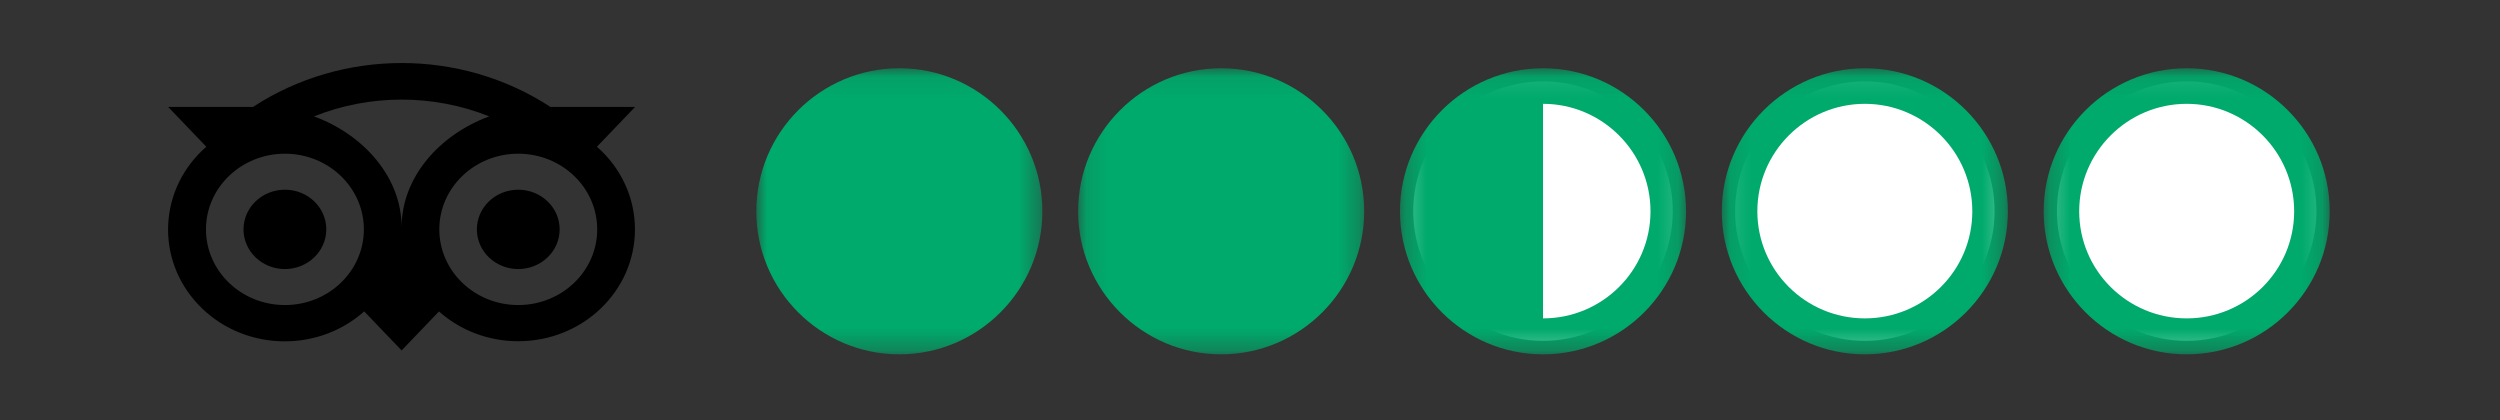
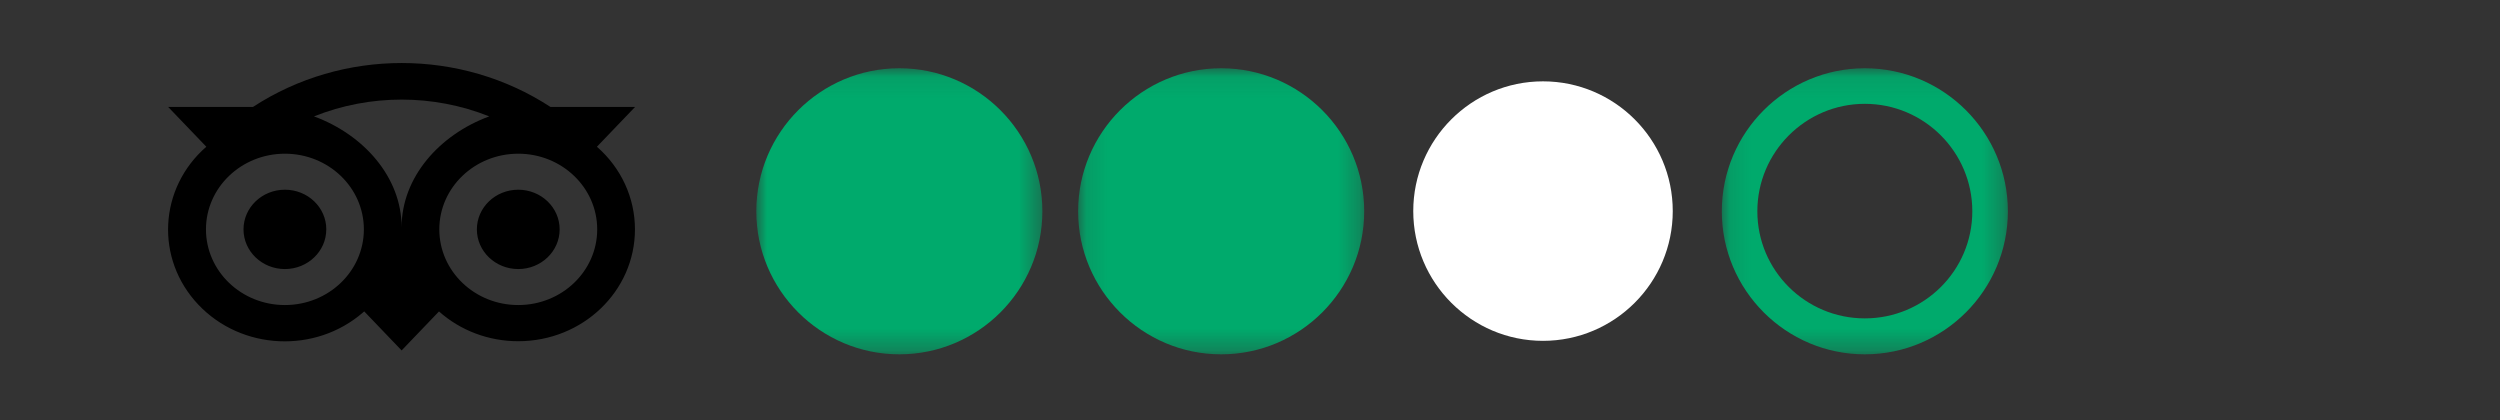
<svg xmlns="http://www.w3.org/2000/svg" xmlns:xlink="http://www.w3.org/1999/xlink" width="119px" height="20px" viewBox="0 0 119 20" version="1.1">
  <rect x="0" y="0" width="119" height="20" fill="#333333" stroke="none" />
  <title>Light Background_2.5</title>
  <desc>Created with Sketch.</desc>
  <defs>
    <polygon id="path-1" points="0.12 0.087 13.737 0.087 13.737 13.704 0.12 13.704" />
    <polygon id="path-3" points="0 0.087 13.617 0.087 13.617 13.704 0 13.704" />
-     <polygon id="path-5" points="0.24 0.087 13.857 0.087 13.857 13.704 0.24 13.704" />
-     <polygon id="path-7" points="0.231 0.087 13.848 0.087 13.848 13.704 0.231 13.704" />
    <polygon id="path-9" points="0.111 0.087 13.728 0.087 13.728 13.704 0.111 13.704" />
  </defs>
  <g id="Light-Background_2.5" stroke="none" stroke-width="1" fill="none" fill-rule="evenodd">
    <g id="Group-3" transform="translate(8, 3)">
      <g id="Group-2" transform="translate(28, 0)">
        <g id="Group-22">
-           <path d="M61.91,7.048 C61.91,3.642 64.68,0.872 68.086,0.872 C71.491,0.872 74.262,3.642 74.262,7.048 C74.262,10.454 71.491,13.224 68.086,13.224 C64.68,13.224 61.91,10.454 61.91,7.048" id="Fill-1" fill="#FFFFFF" />
-           <path d="M46.591,7.048 C46.591,3.642 49.361,0.872 52.767,0.872 C56.172,0.872 58.942,3.642 58.942,7.048 C58.942,10.454 56.172,13.224 52.767,13.224 C49.361,13.224 46.591,10.454 46.591,7.048" id="Fill-3" fill="#FFFFFF" />
          <path d="M31.271,7.048 C31.271,3.642 34.042,0.872 37.447,0.872 C40.853,0.872 43.623,3.642 43.623,7.048 C43.623,10.454 40.853,13.224 37.447,13.224 C34.042,13.224 31.271,10.454 31.271,7.048" id="Fill-5" fill="#FFFFFF" />
          <g id="Group-9" transform="translate(15.199, 0.162)">
            <mask id="mask-2" fill="white">
              <use xlink:href="#path-1" />
            </mask>
            <g id="Clip-8" />
            <path d="M0.12,6.896 C0.12,3.141 3.174,0.087 6.928,0.087 C10.683,0.087 13.737,3.141 13.737,6.896 C13.737,10.65 10.683,13.704 6.928,13.704 C3.174,13.704 0.12,10.65 0.12,6.896" id="Fill-7" fill="#00AA6C" mask="url(#mask-2)" />
          </g>
          <g id="Group-12" transform="translate(0, 0.162)">
            <mask id="mask-4" fill="white">
              <use xlink:href="#path-3" />
            </mask>
            <g id="Clip-11" />
            <path d="M-4.9833887e-05,6.896 C-4.9833887e-05,3.141 3.054,0.087 6.809,0.087 C10.563,0.087 13.617,3.141 13.617,6.896 C13.617,10.65 10.563,13.704 6.809,13.704 C3.054,13.704 -4.9833887e-05,10.65 -4.9833887e-05,6.896" id="Fill-10" fill="#00AA6C" mask="url(#mask-4)" />
          </g>
          <g id="Group-15" transform="translate(30.399, 0.162)">
            <mask id="mask-6" fill="white">
              <use xlink:href="#path-5" />
            </mask>
            <g id="Clip-14" />
            <path d="M12.165,6.896 C12.165,4.075 9.869,1.78 7.049,1.78 L7.049,11.993 C9.869,11.993 12.165,9.716 12.165,6.896 M0.24,6.896 C0.24,3.141 3.294,0.087 7.049,0.087 C10.803,0.087 13.857,3.141 13.857,6.896 C13.857,10.65 10.803,13.704 7.049,13.704 C3.294,13.704 0.24,10.65 0.24,6.896" id="Fill-13" fill="#00AA6C" mask="url(#mask-6)" />
          </g>
          <g id="Group-18" transform="translate(61.047, 0.162)">
            <mask id="mask-8" fill="white">
              <use xlink:href="#path-7" />
            </mask>
            <g id="Clip-17" />
-             <path d="M12.155,6.896 C12.155,4.075 9.86,1.78 7.04,1.78 C4.218,1.78 1.923,4.075 1.923,6.896 C1.923,9.716 4.218,11.993 7.04,11.993 C9.86,11.993 12.155,9.716 12.155,6.896 M0.231,6.896 C0.231,3.141 3.285,0.087 7.04,0.087 C10.794,0.087 13.848,3.141 13.848,6.896 C13.848,10.65 10.794,13.704 7.04,13.704 C3.285,13.704 0.231,10.65 0.231,6.896" id="Fill-16" fill="#00AA6C" mask="url(#mask-8)" />
          </g>
          <g id="Group-21" transform="translate(45.847, 0.162)">
            <mask id="mask-10" fill="white">
              <use xlink:href="#path-9" />
            </mask>
            <g id="Clip-20" />
            <path d="M12.035,6.896 C12.035,4.075 9.74,1.78 6.919,1.78 C4.099,1.78 1.803,4.075 1.803,6.896 C1.803,9.716 4.099,11.993 6.919,11.993 C9.74,11.993 12.035,9.716 12.035,6.896 M0.111,6.896 C0.111,3.141 3.165,0.087 6.919,0.087 C10.674,0.087 13.728,3.141 13.728,6.896 C13.728,10.65 10.674,13.704 6.919,13.704 C3.165,13.704 0.111,10.65 0.111,6.896" id="Fill-19" fill="#00AA6C" mask="url(#mask-10)" />
          </g>
        </g>
      </g>
      <g id="Group" transform="translate(0, 0)" fill="#000000">
        <path d="M7.531,7.918 C7.531,8.961 6.649,9.807 5.561,9.807 C4.473,9.807 3.591,8.961 3.591,7.918 C3.591,6.876 4.473,6.03 5.561,6.03 C6.649,6.029 7.532,6.874 7.532,7.917 L7.532,7.918 L7.531,7.918 Z M16.669,6.03 C15.581,6.03 14.699,6.876 14.699,7.918 C14.699,8.961 15.581,9.807 16.669,9.807 C17.757,9.807 18.639,8.961 18.639,7.918 C18.639,6.876 17.757,6.03 16.669,6.03 L16.669,6.03 Z M16.669,11.52 C14.593,11.52 12.911,9.908 12.911,7.918 C12.911,5.929 14.593,4.316 16.669,4.316 C18.744,4.316 20.427,5.929 20.427,7.918 C20.427,9.908 18.744,11.52 16.669,11.52 L16.669,11.52 Z M11.117,7.815 C11.117,5.444 9.317,3.411 6.946,2.54 C9.615,1.474 12.618,1.474 15.287,2.54 C12.915,3.411 11.117,5.444 11.117,7.815 L11.117,7.815 Z M5.562,11.52 C3.487,11.52 1.804,9.908 1.804,7.918 C1.804,5.929 3.487,4.316 5.562,4.316 C7.638,4.316 9.32,5.929 9.32,7.918 C9.32,9.908 7.638,11.52 5.562,11.52 L5.562,11.52 Z M20.413,3.985 L22.23,2.09 L18.202,2.09 C13.93,-0.697 8.314,-0.697 4.042,2.09 L0.004,2.09 L1.821,3.985 C-0.45,5.961 -0.62,9.327 1.442,11.503 C3.503,13.68 7.015,13.842 9.286,11.867 C9.303,11.852 9.32,11.837 9.336,11.822 L11.117,13.68 L12.896,11.825 C13.921,12.738 15.269,13.244 16.669,13.242 C19.736,13.242 22.224,10.859 22.224,7.92 C22.226,6.422 21.569,4.993 20.413,3.985 L20.413,3.985 Z" id="Fill-3" />
      </g>
    </g>
  </g>
</svg>